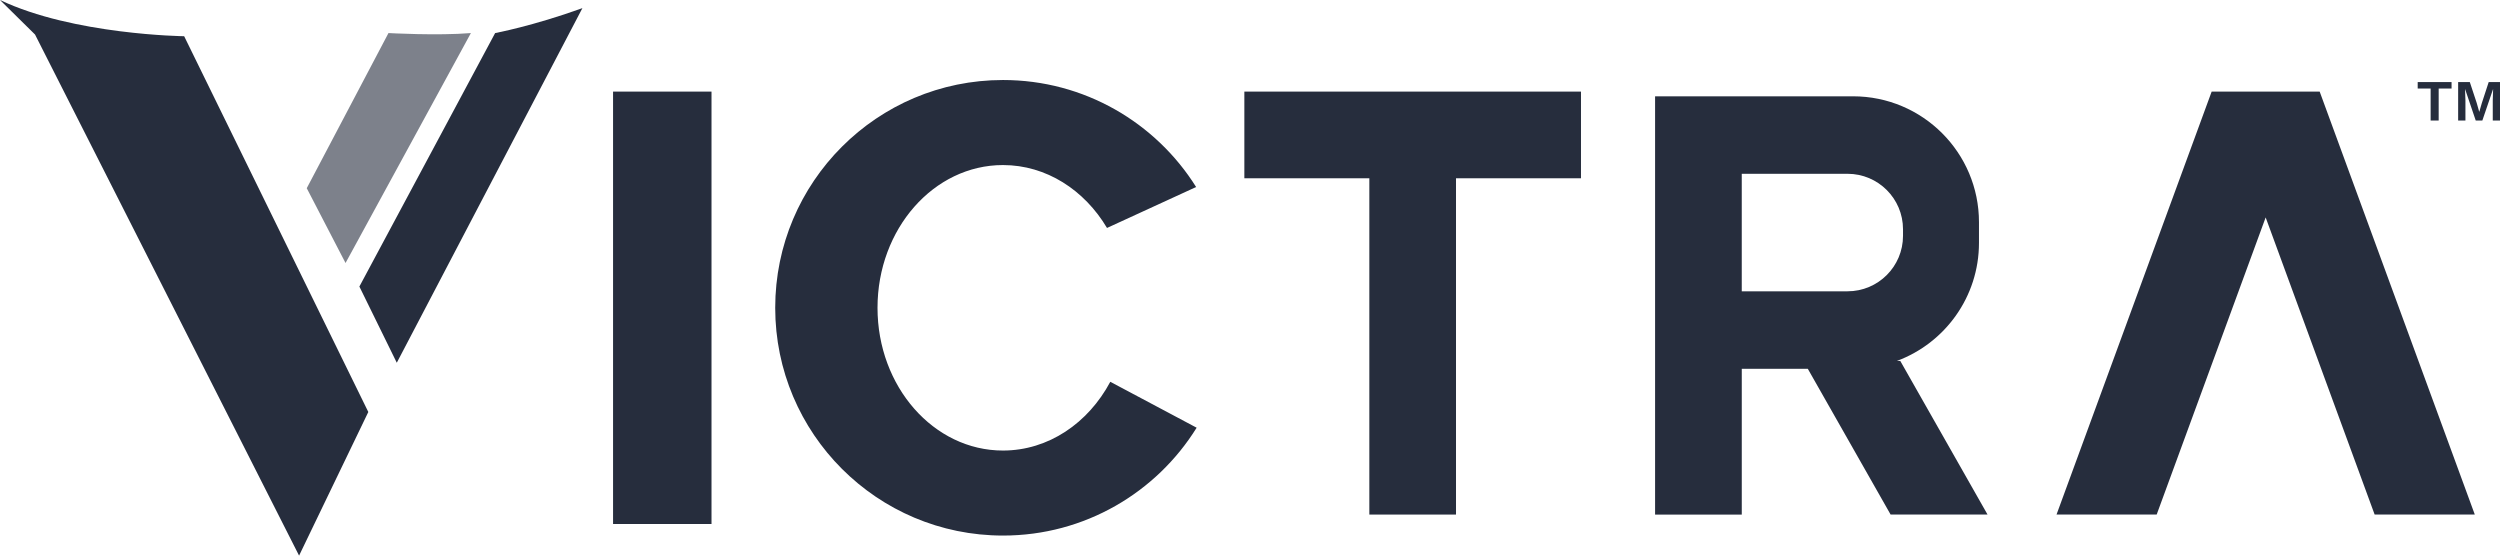
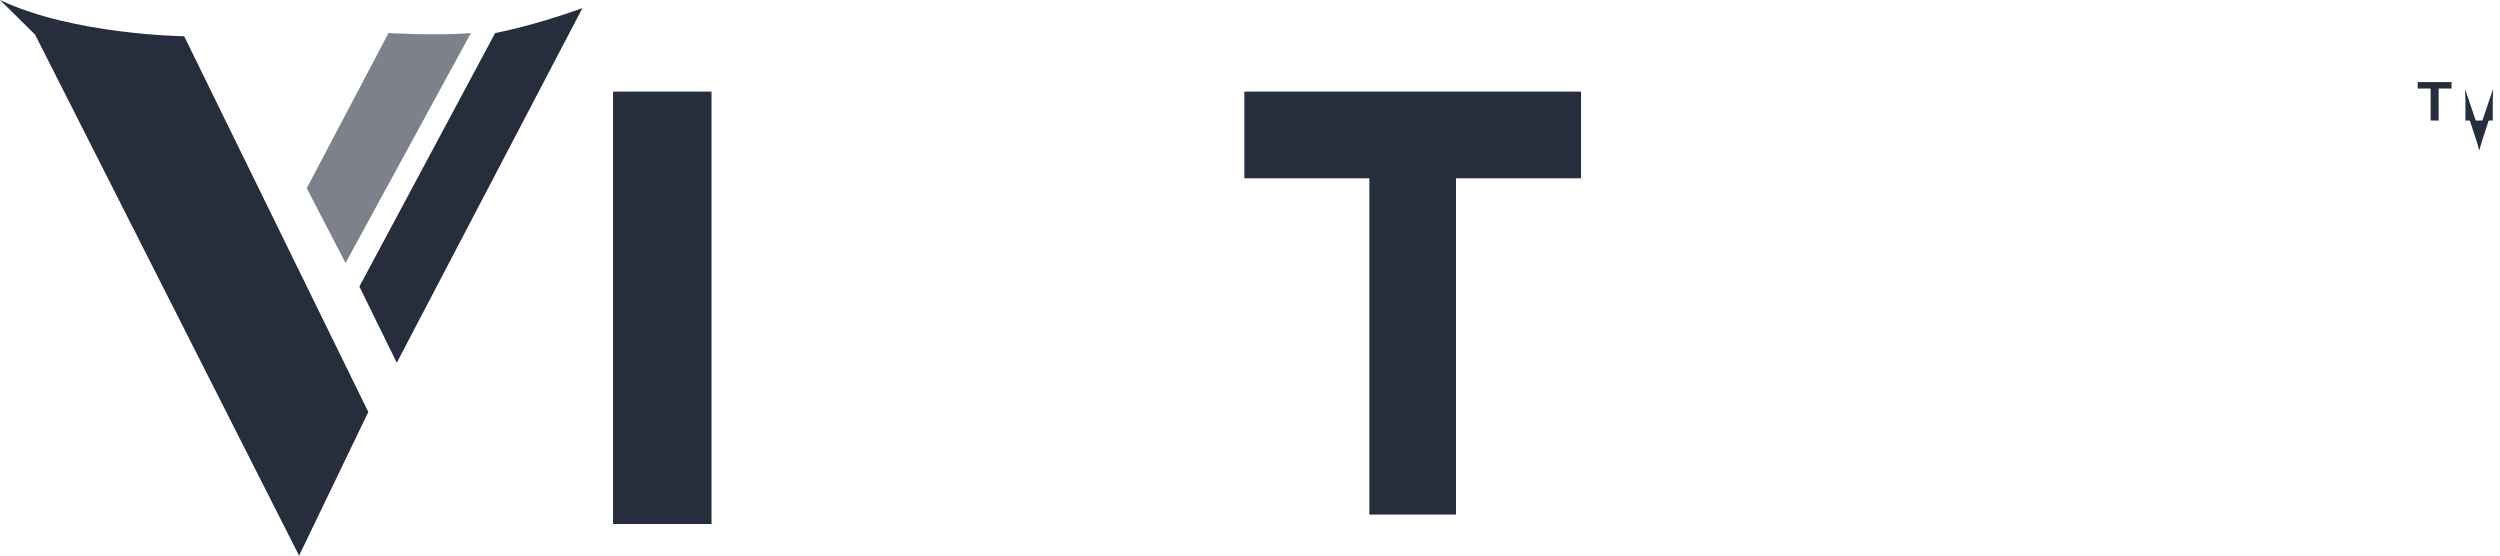
<svg xmlns="http://www.w3.org/2000/svg" version="1.1" id="Layer_1" x="0px" y="0px" viewBox="0 0 176.26 39.174" style="enable-background:new 0 0 176.26 39.174;" xml:space="preserve">
  <style type="text/css">
	.st0{display:none;}
	.st1{fill:#262D3D;}
	.st2{fill:#7D818B;}
</style>
  <g id="Guides" class="st0">
</g>
  <g id="Logos">
    <g>
      <g>
        <rect x="43.223" y="6.458" class="st1" width="6.941" height="30.486" />
-         <path class="st1" d="M70.714,31.765c-4.886,0-8.846-4.506-8.846-10.064     s3.961-10.064,8.846-10.064c3.052,0,5.744,1.759,7.334,4.434l6.283-2.886     c-2.839-4.531-7.876-7.544-13.617-7.544c-8.869,0-16.059,7.19-16.059,16.059     s7.19,16.059,16.059,16.059c5.766,0,10.822-3.04,13.654-7.604l-6.088-3.237     C76.729,29.825,73.921,31.765,70.714,31.765z" />
        <polygon class="st1" points="96.544,6.458 87.732,6.458 87.732,12.569 96.544,12.569      96.544,36.279 102.654,36.279 102.654,12.569 111.466,12.569 111.466,6.458      102.654,6.458    " />
-         <path class="st1" d="M133.744,25.445c3.376-1.256,5.782-4.508,5.782-8.322v-1.456     c0-4.903-3.974-8.877-8.877-8.877h-7.847l0,0h-6.112v29.489h6.112V26.001h4.655     l5.839,10.278h6.834l-6.154-10.834C133.976,25.445,133.744,25.445,133.744,25.445z      M122.801,12.253h7.459c2.159,0,3.91,1.75,3.91,3.91v0.465     c0,2.159-1.75,3.91-3.91,3.91h-7.459V12.253z" />
-         <polygon class="st1" points="174.483,36.279 163.546,6.458 162.992,6.458 156.485,6.458      155.931,6.458 144.993,36.279 152.054,36.279 159.738,15.329 167.422,36.279    " />
      </g>
      <path class="st1" d="M0,0l2.47,2.435l18.616,36.739l4.881-10.127l-12.983-26.493    C12.984,2.554,5.167,2.459,0,0z" />
      <path class="st2" d="M21.627,13.269l5.762-10.938c0,0,3.467,0.195,5.811,0l-8.839,16.212    L21.627,13.269z" />
      <path class="st1" d="M25.338,20.203L34.909,2.331c0,0,2.637-0.488,6.153-1.758    L27.975,25.575L25.338,20.203z" />
      <g>
        <path class="st1" d="M172.844,6.242h-0.908v2.257h-0.567V6.242h-0.912V5.786h2.388     v0.456H172.844z" />
-         <path class="st1" d="M176.26,8.499H175.75V7.085l0.025-0.793h-0.008l-0.752,2.207h-0.465     l-0.748-2.207h-0.008L173.823,7.085v1.414h-0.514V5.786h0.822l0.489,1.48l0.173,0.612     h0.008l0.177-0.608l0.485-1.484h0.797v2.713H176.26z" />
+         <path class="st1" d="M176.26,8.499H175.75V7.085l0.025-0.793h-0.008l-0.752,2.207h-0.465     l-0.748-2.207h-0.008L173.823,7.085v1.414h-0.514h0.822l0.489,1.48l0.173,0.612     h0.008l0.177-0.608l0.485-1.484h0.797v2.713H176.26z" />
      </g>
    </g>
    <g id="PeopleG2">
	</g>
    <g id="Social_HR_Camp">
	</g>
    <g id="Pluto">
	</g>
    <g id="Wartsila">
	</g>
    <g id="Gigabyte">
	</g>
    <g id="Ultra_Labs">
	</g>
    <g id="Gap_Inc">
	</g>
    <g id="Project_Management_Institute">
	</g>
    <g id="Mediq">
	</g>
    <g id="Xapo_bank">
	</g>
    <g id="Halfords">
	</g>
    <g id="Roche_00000053521905445937910690000000006106514981832880_">
	</g>
    <g id="Bank_of_Georgia_Group_PLC">
	</g>
    <g id="Lowe_x27_s">
	</g>
    <g id="Canua">
	</g>
    <g id="Alta_ML">
	</g>
    <g id="Novo_Nordisk">
	</g>
    <g id="BASF">
	</g>
    <g id="Hewlett_Packard_Enterprise">
	</g>
    <g id="EWS_CAPITAL">
	</g>
    <g id="JTI">
	</g>
    <g id="YARA">
	</g>
    <g id="PG_Group">
	</g>
    <g id="electronic_arts">
	</g>
    <g id="Bank_of_Georgia_bilingual">
	</g>
    <g id="Spotify">
	</g>
    <g id="The_Clorox_Company">
	</g>
    <g id="HitPay">
	</g>
    <g id="carnival">
	</g>
    <g id="Royal_Caribbean_Group">
	</g>
    <g id="Weather_Group">
	</g>
    <g id="Work_x26_Co">
	</g>
    <g id="Ci_Media_Cloud">
	</g>
    <g id="The_Weather_Channel">
	</g>
    <g id="WLNC">
	</g>
    <g id="Volo">
	</g>
    <g id="Ricoh">
	</g>
    <g id="Alpine">
	</g>
    <g id="Airbus">
	</g>
    <g id="JPMorgan_Chase_x26_Co">
	</g>
    <g id="Fidelity">
	</g>
  </g>
  <g id="Cover" class="st0">
</g>
</svg>